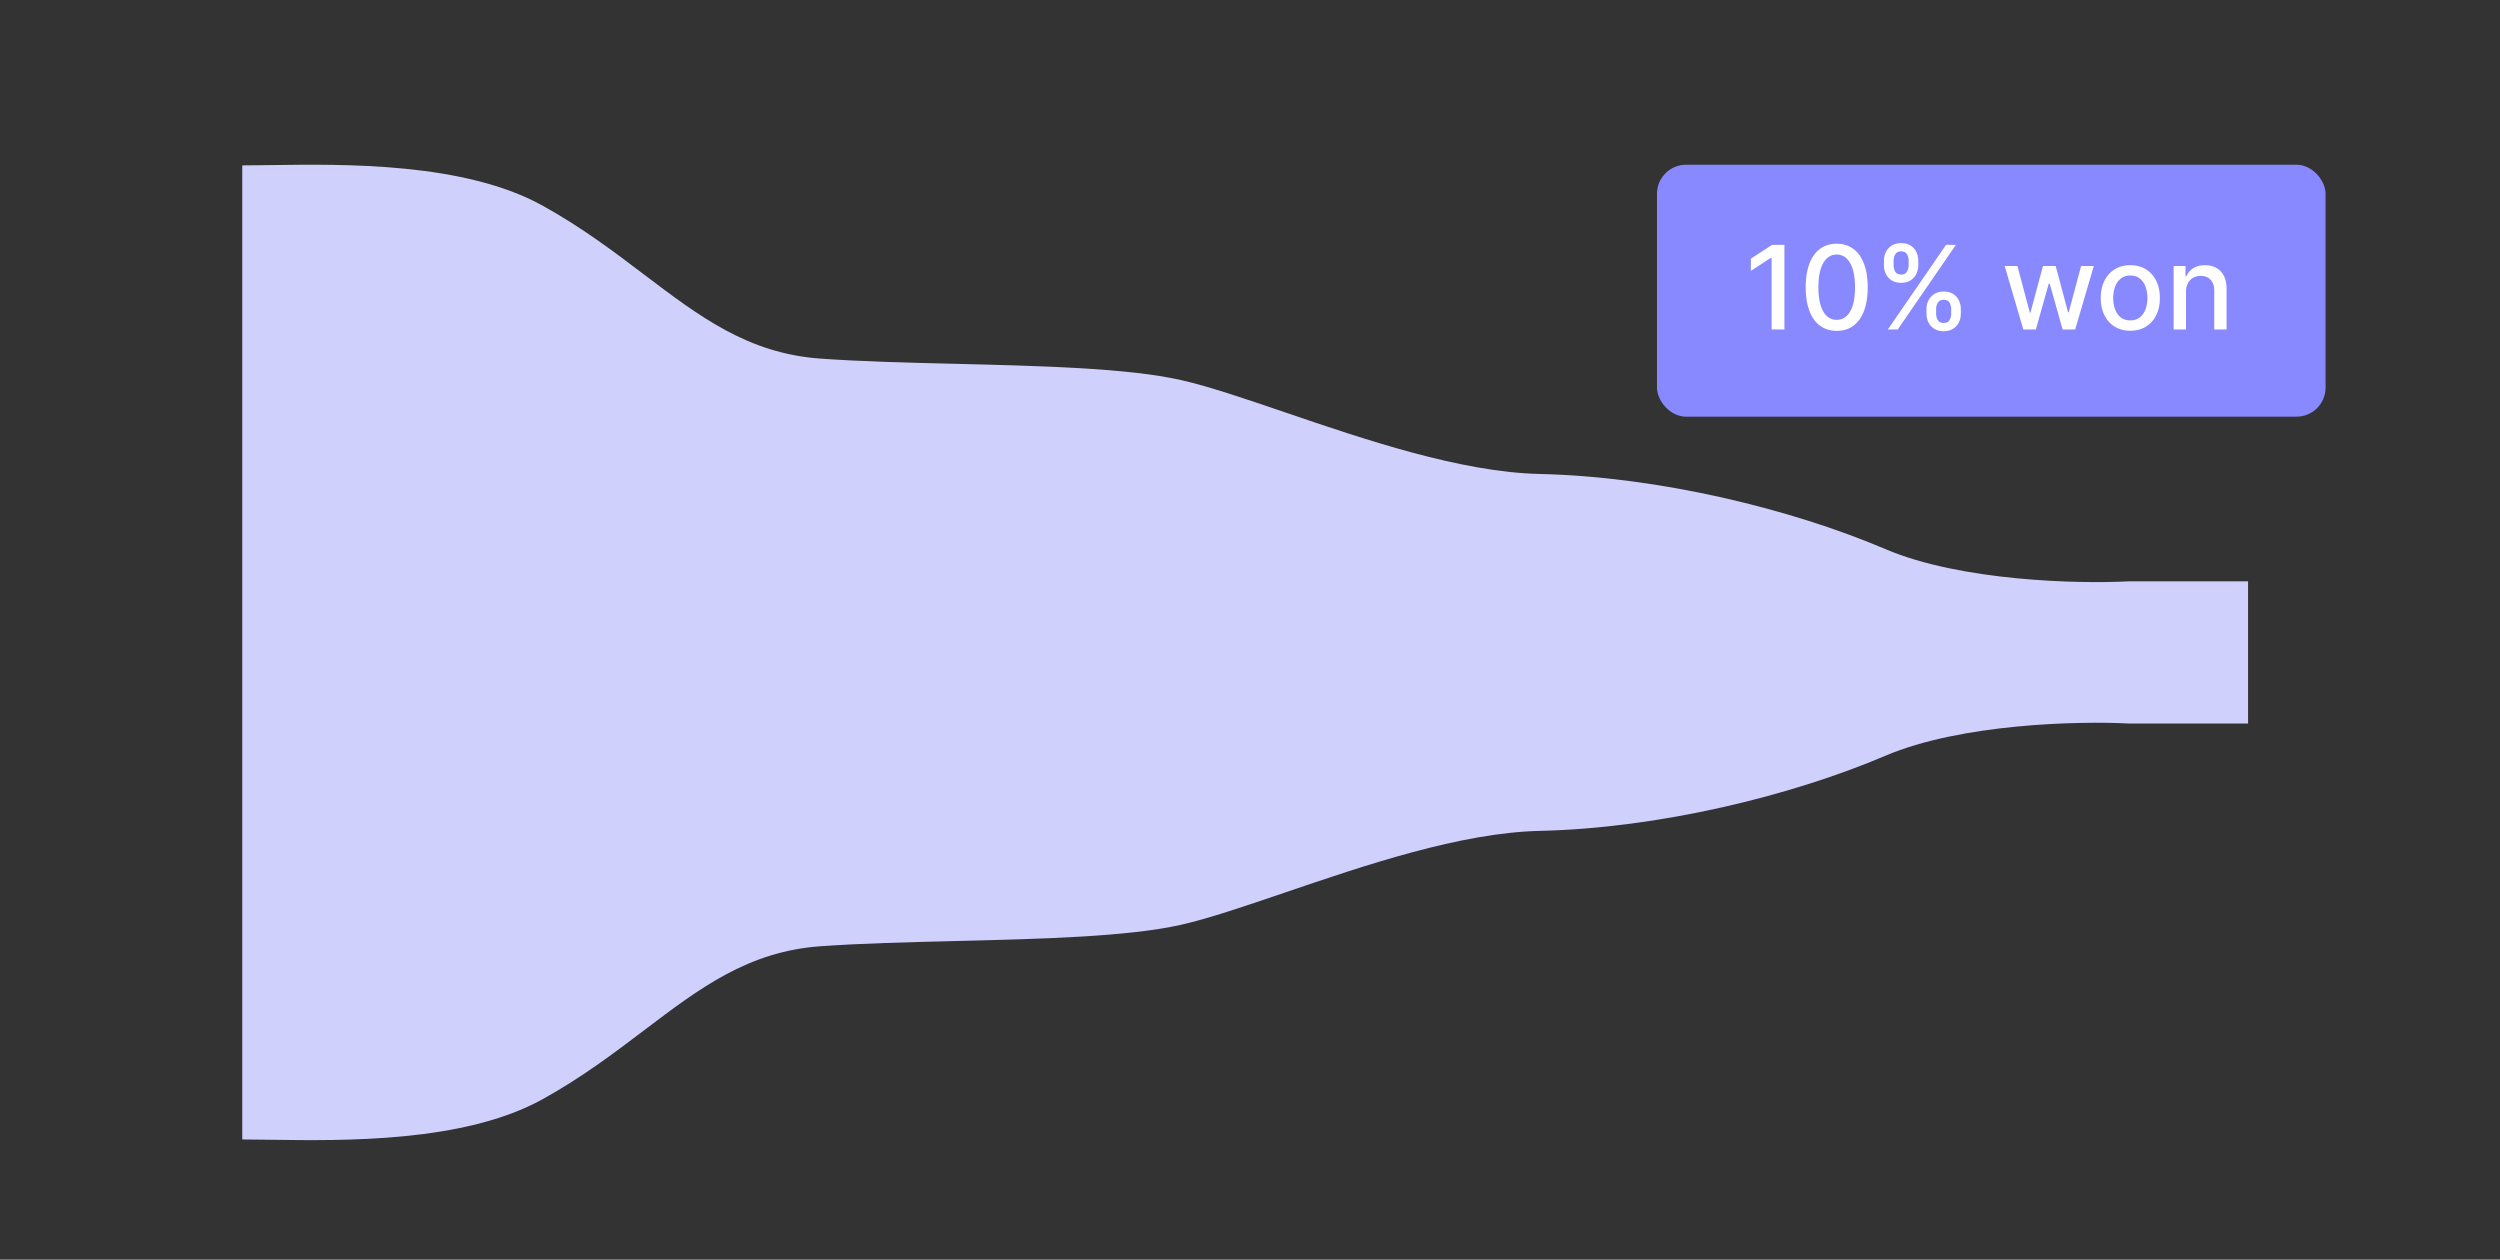
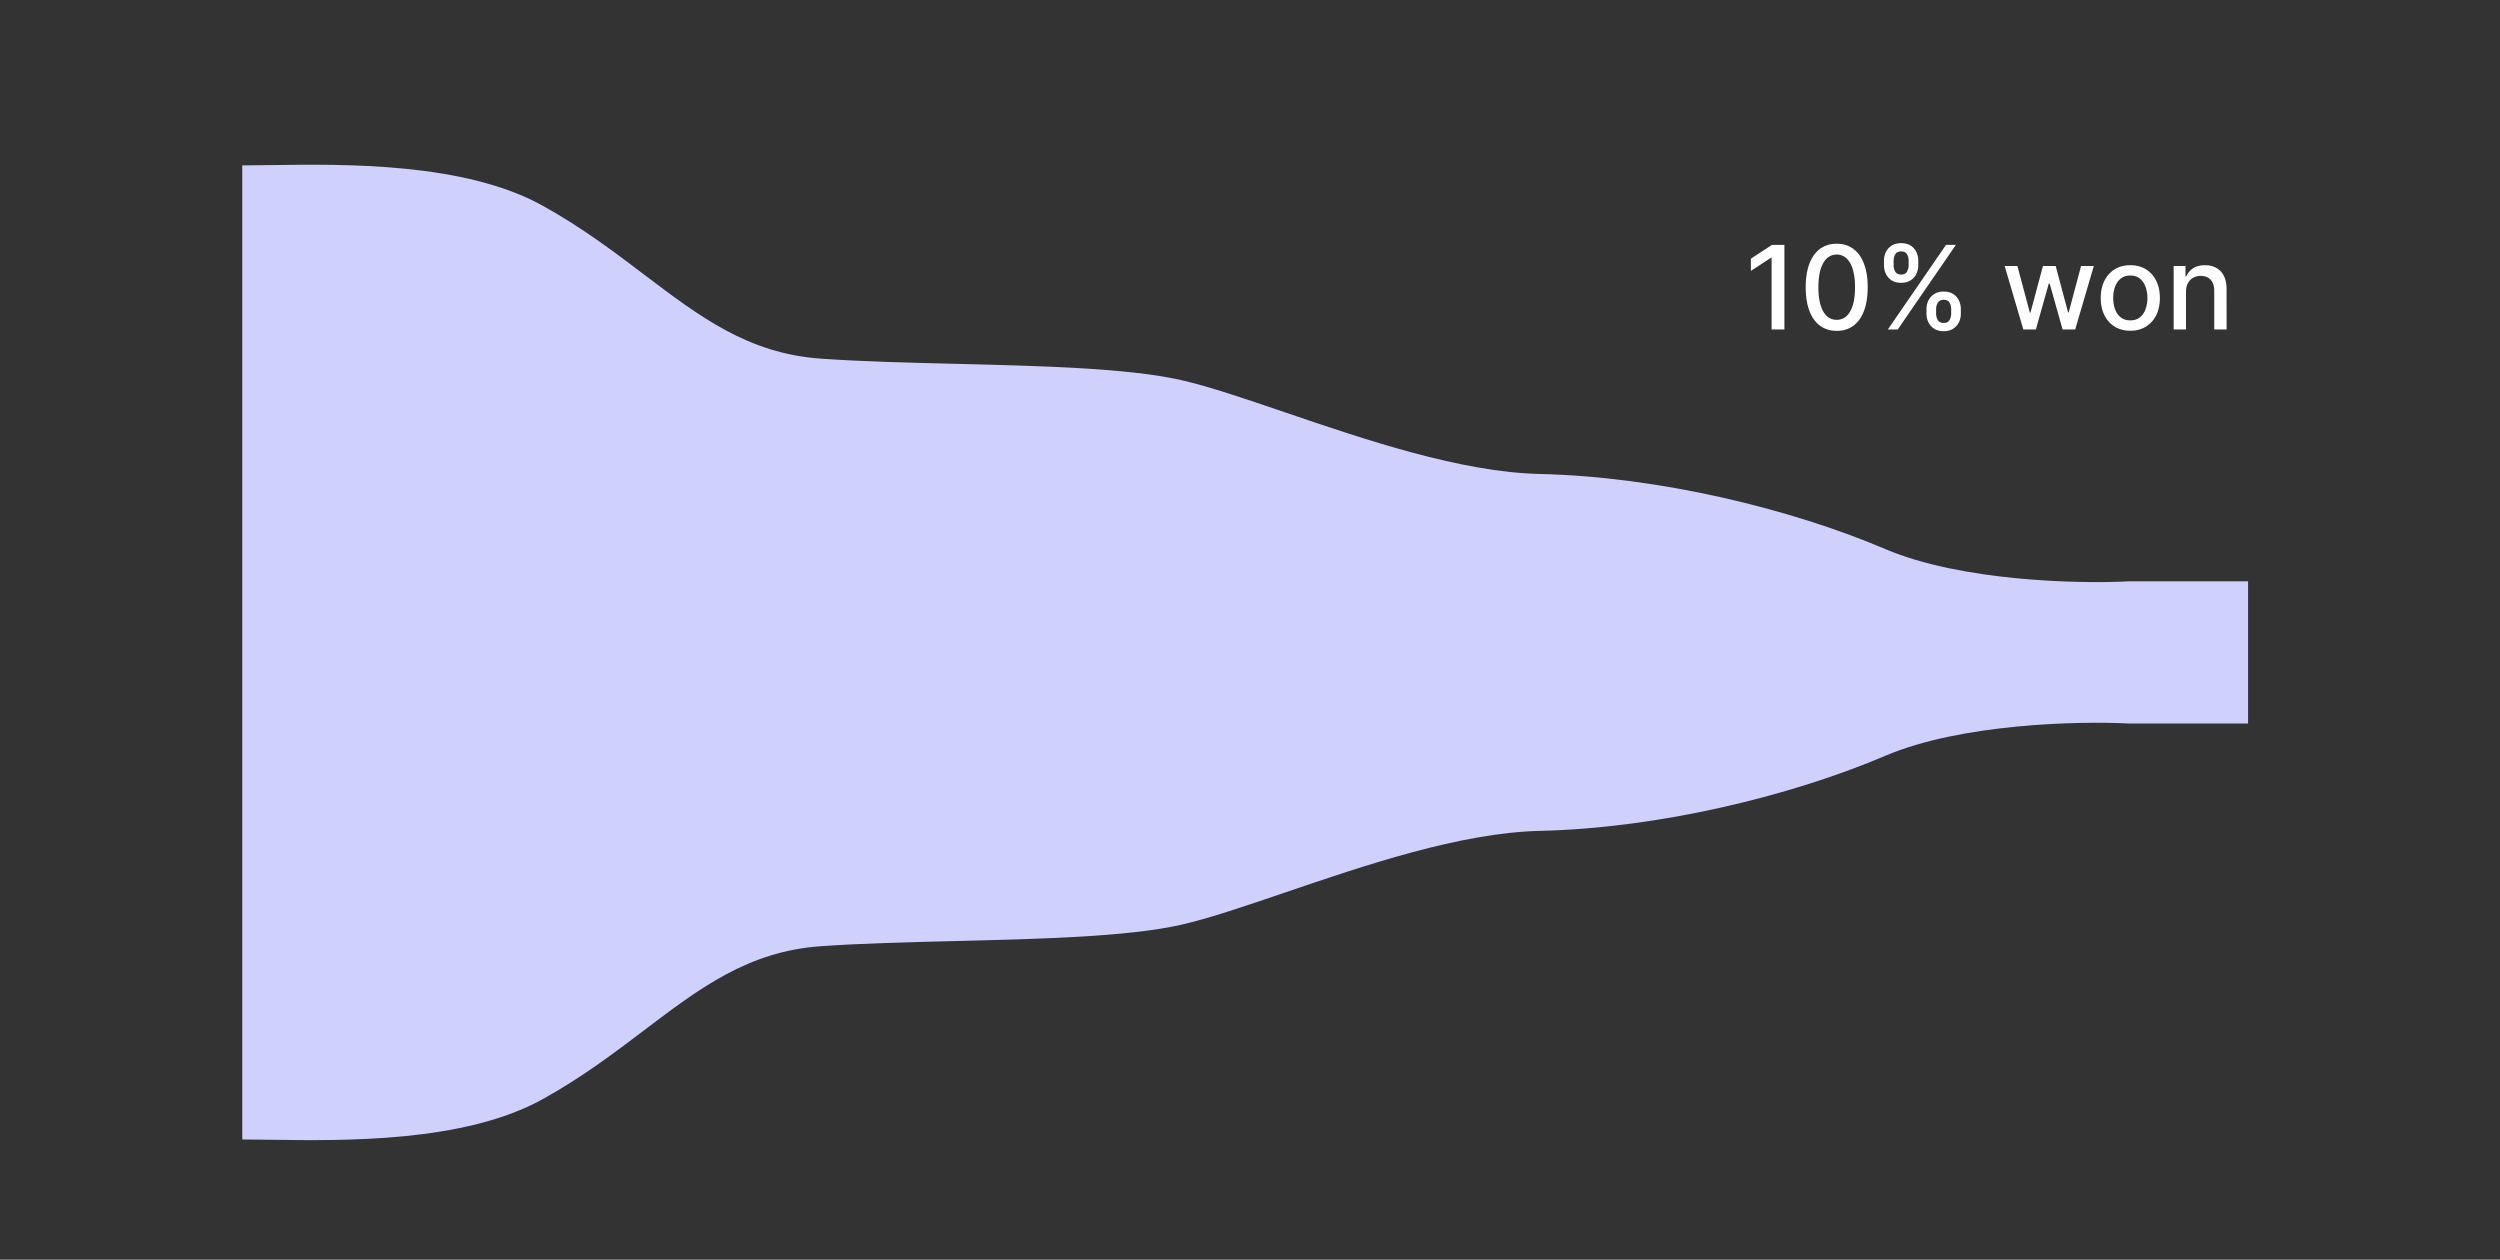
<svg xmlns="http://www.w3.org/2000/svg" width="258" height="130" fill="none">
  <rect width="100%" height="100%" fill="#333333" stroke="none" />
  <path fill="#CFD0FC" fill-rule="evenodd" d="M27.897 117.623c7.65.111 20.02.289 28.095-4.183 4.059-2.248 7.39-4.772 10.506-7.134 5.713-4.33 10.705-8.113 18.146-8.651 4.146-.3 9.025-.419 13.973-.54 8.778-.215 17.771-.436 23.256-1.675 2.866-.648 6.582-1.915 10.717-3.324 8.238-2.808 18.141-6.184 26.317-6.369 12.28-.277 25.924-3.6 35.669-7.754 7.797-3.323 20.012-3.6 25.144-3.323H232V59.992h-12.28c-5.132.277-17.347 0-25.144-3.323-9.745-4.154-23.389-7.477-35.669-7.754-8.176-.185-18.079-3.56-26.317-6.369-4.135-1.41-7.851-2.676-10.717-3.324-5.485-1.24-14.478-1.46-23.256-1.675-4.948-.121-9.827-.24-13.973-.54-7.44-.538-12.434-4.322-18.146-8.651-3.117-2.362-6.447-4.886-10.506-7.134-8.075-4.472-20.446-4.294-28.095-4.183-1.065.015-2.039.03-2.896.03v100.525c.857 0 1.83.014 2.896.029Z" clip-rule="evenodd" />
-   <rect width="69" height="26" x="171" y="17" fill="#8889FF" rx="3" />
  <path fill="#fff" d="M184.151 25.273V34h-1.321v-7.406h-.052l-2.088 1.363v-1.261l2.178-1.423h1.283Zm5.399 8.872c-.674-.003-1.249-.18-1.726-.533-.477-.352-.842-.865-1.095-1.538s-.38-1.484-.38-2.433c0-.946.127-1.755.38-2.425.255-.67.622-1.182 1.099-1.534.48-.352 1.054-.529 1.722-.529.667 0 1.24.178 1.717.533.477.352.842.864 1.095 1.534.256.668.384 1.475.384 2.42 0 .952-.127 1.765-.38 2.438-.252.67-.617 1.183-1.095 1.538-.477.353-1.051.529-1.721.529Zm0-1.138c.591 0 1.052-.288 1.385-.865.335-.577.503-1.41.503-2.501 0-.725-.077-1.337-.231-1.837-.15-.503-.368-.883-.652-1.142a1.425 1.425 0 0 0-1.005-.392c-.588 0-1.05.29-1.385.87-.335.579-.504 1.413-.507 2.5 0 .728.075 1.343.226 1.846.153.5.37.88.652 1.138.281.255.619.383 1.014.383Zm9.263-.643v-.46c0-.33.068-.631.204-.904.14-.276.341-.496.606-.66.267-.168.589-.252.967-.252.386 0 .71.082.971.247.262.165.459.385.593.66.136.276.204.579.204.908v.46c0 .33-.068.633-.204.908a1.645 1.645 0 0 1-.601.66c-.261.166-.582.248-.963.248-.384 0-.708-.082-.972-.247a1.645 1.645 0 0 1-.601-.66 2.023 2.023 0 0 1-.204-.908Zm.993-.46v.46c0 .244.058.466.174.664.117.2.32.299.61.299.287 0 .487-.1.601-.299.113-.198.17-.42.17-.664v-.46a1.34 1.34 0 0 0-.166-.665c-.108-.2-.31-.299-.605-.299-.284 0-.486.1-.605.299-.12.198-.179.42-.179.664Zm-5.382-4.535v-.46c0-.33.068-.632.204-.908.139-.275.341-.495.605-.66.267-.165.59-.247.968-.247.386 0 .71.082.971.247.262.165.459.385.593.66.133.276.2.578.2.908v.46c0 .33-.068.632-.205.908a1.605 1.605 0 0 1-.596.66c-.262.165-.583.248-.963.248-.387 0-.712-.083-.976-.247a1.65 1.65 0 0 1-.597-.661 2.023 2.023 0 0 1-.204-.908Zm.997-.46v.46c0 .245.057.466.17.665.117.199.32.298.61.298.284 0 .483-.099.596-.298.117-.199.175-.42.175-.665v-.46a1.34 1.34 0 0 0-.166-.665c-.111-.198-.313-.298-.605-.298-.284 0-.486.1-.605.298-.117.2-.175.42-.175.665ZM194.828 34l6-8.727h1.019l-6 8.727h-1.019Zm13.979 0-1.926-6.546h1.316l1.283 4.807h.064l1.287-4.807h1.317l1.278 4.786h.064l1.274-4.786h1.317L214.159 34h-1.3l-1.329-4.726h-.098L210.102 34h-1.295Zm11.041.132c-.614 0-1.149-.14-1.607-.422a2.847 2.847 0 0 1-1.065-1.18c-.253-.506-.379-1.097-.379-1.773 0-.679.126-1.273.379-1.781a2.841 2.841 0 0 1 1.065-1.185c.458-.281.993-.422 1.607-.422s1.149.14 1.607.422c.457.281.812.676 1.065 1.185.253.508.379 1.102.379 1.781 0 .676-.126 1.267-.379 1.773a2.85 2.85 0 0 1-1.065 1.18c-.458.282-.993.422-1.607.422Zm.004-1.07c.398 0 .728-.105.989-.315.261-.21.454-.49.579-.84a3.33 3.33 0 0 0 .192-1.154c0-.418-.064-.801-.192-1.15a1.876 1.876 0 0 0-.579-.849c-.261-.213-.591-.32-.989-.32-.4 0-.733.107-.997.32a1.908 1.908 0 0 0-.584.848c-.125.35-.187.733-.187 1.15 0 .421.062.806.187 1.156.128.35.323.629.584.84.264.21.597.315.997.315Zm5.744-2.948V34h-1.275v-6.546h1.223v1.066h.081c.151-.347.387-.625.708-.835.324-.21.731-.316 1.223-.316.446 0 .836.094 1.172.282.335.184.595.46.779.826.185.367.277.82.277 1.36V34h-1.274v-4.01c0-.474-.123-.845-.37-1.112-.248-.27-.587-.405-1.019-.405-.295 0-.558.064-.788.192a1.37 1.37 0 0 0-.541.562c-.131.245-.196.54-.196.887Z" />
</svg>